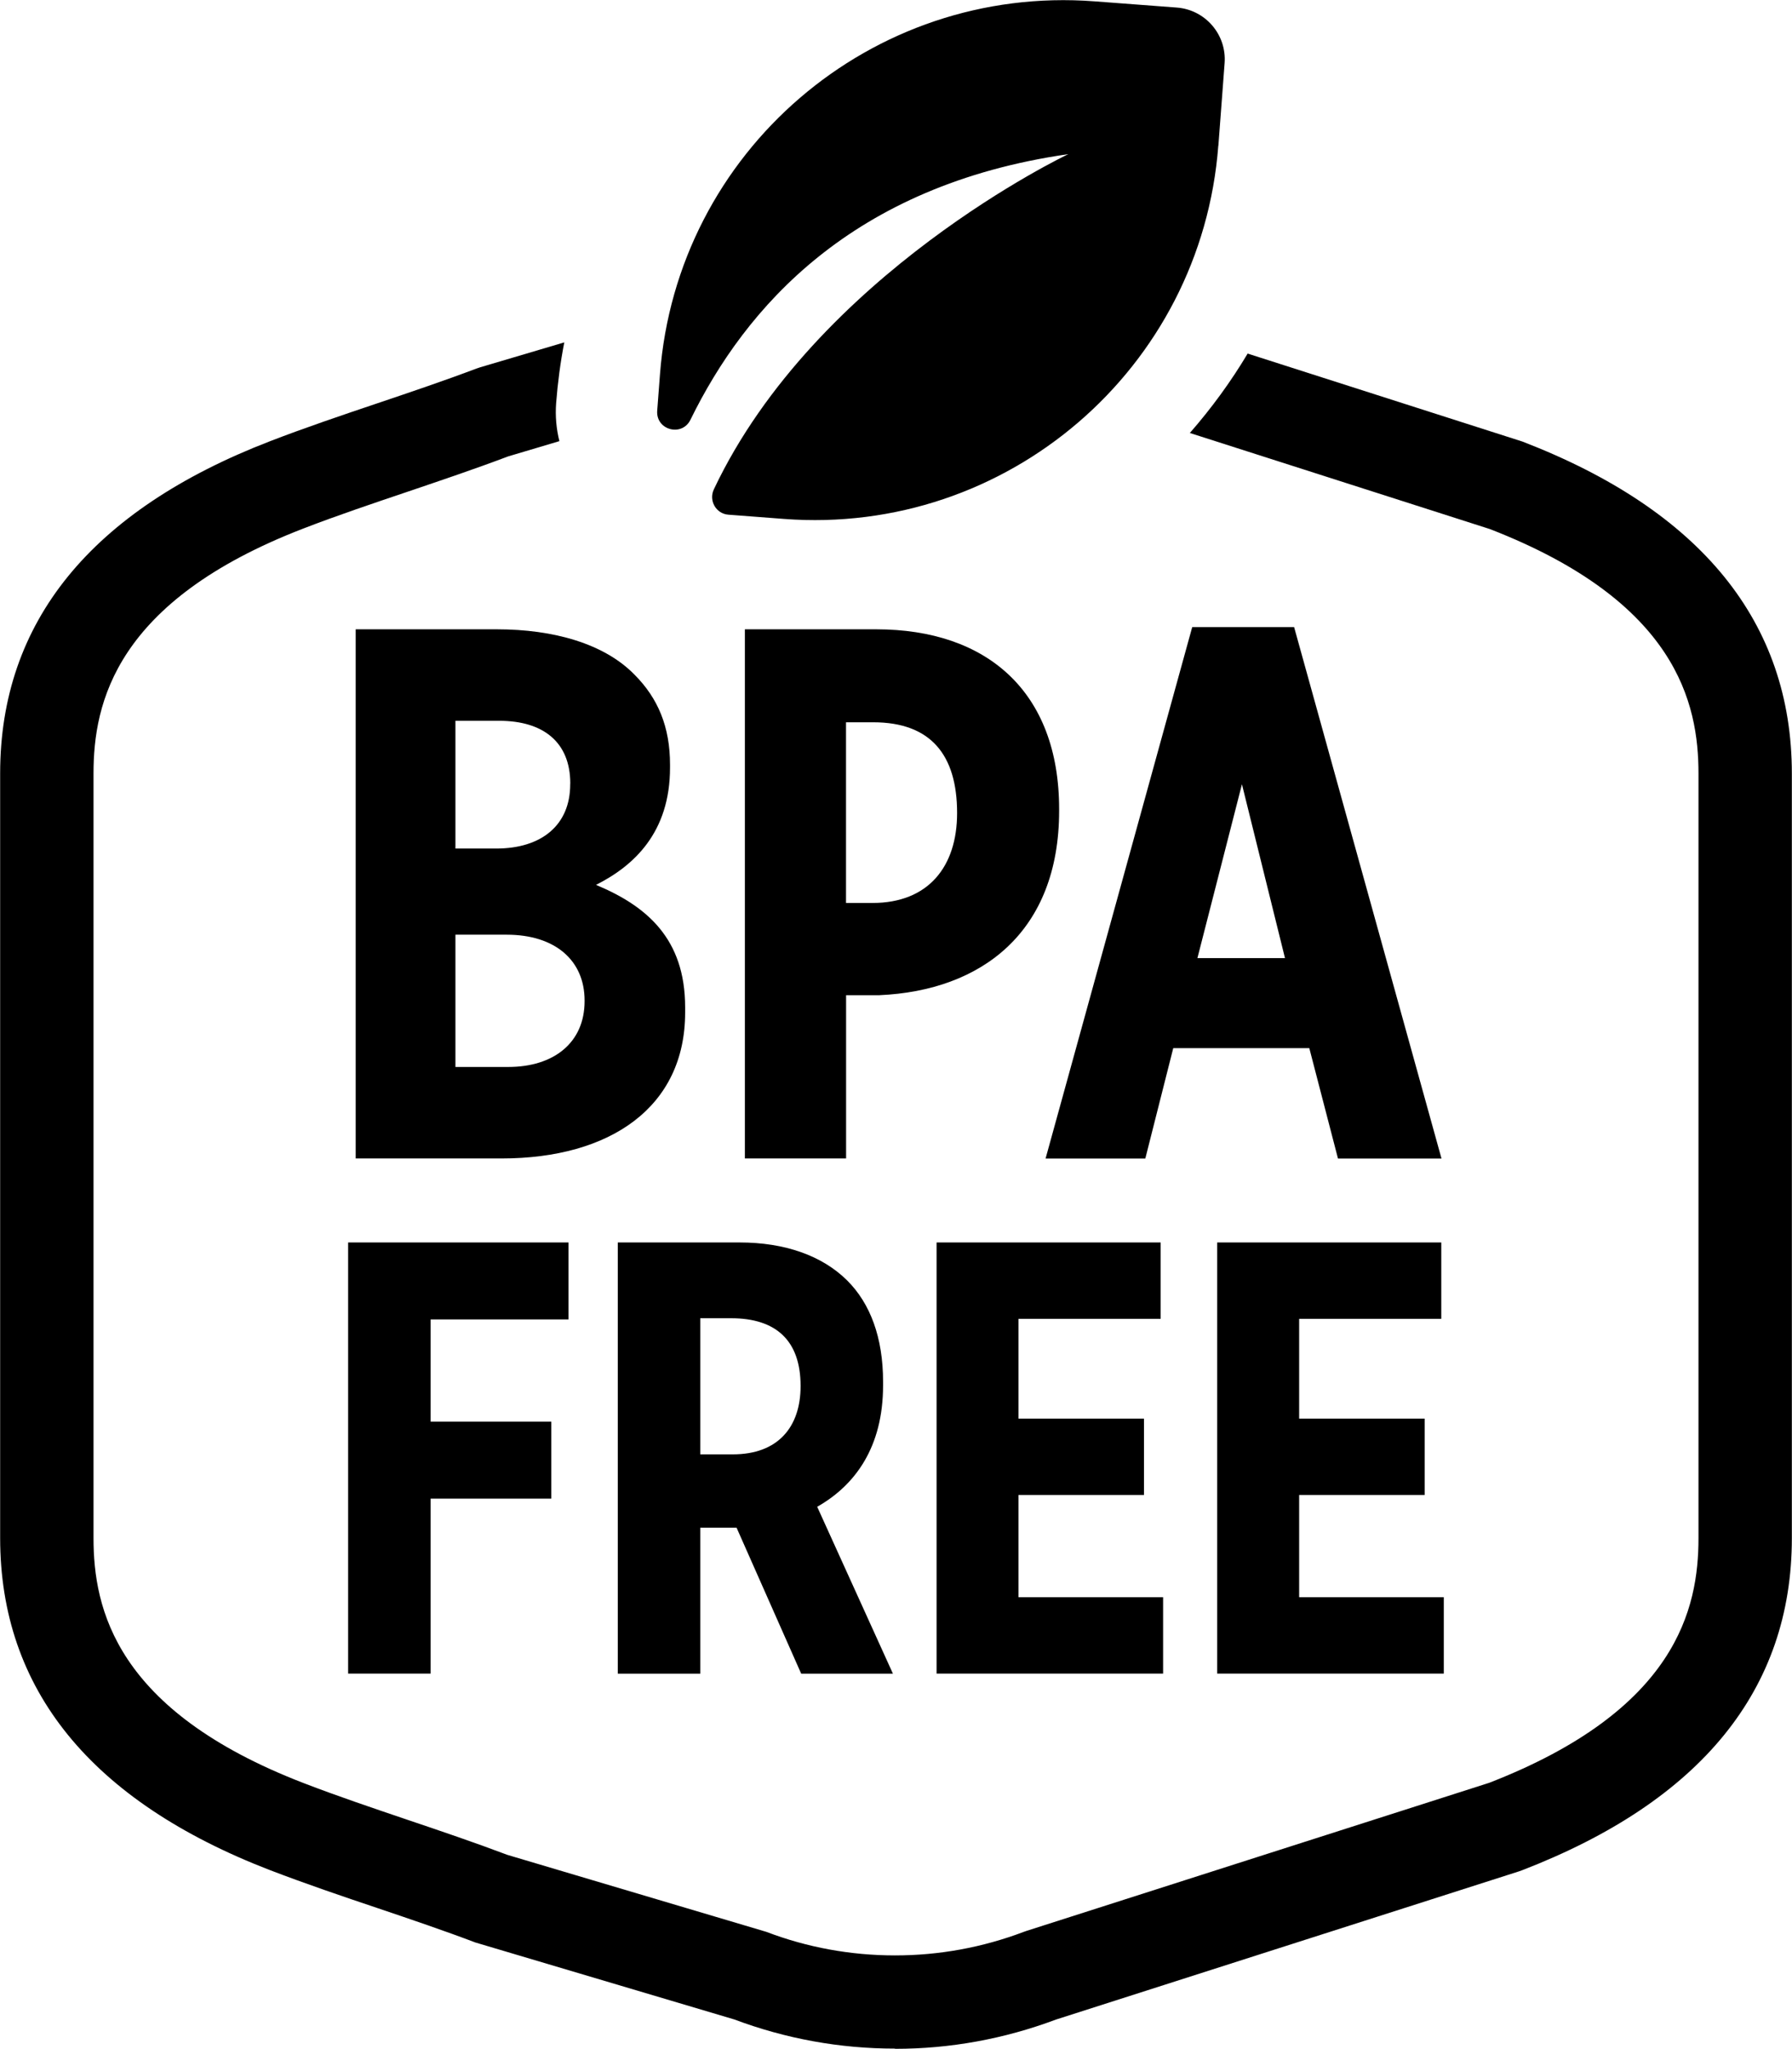
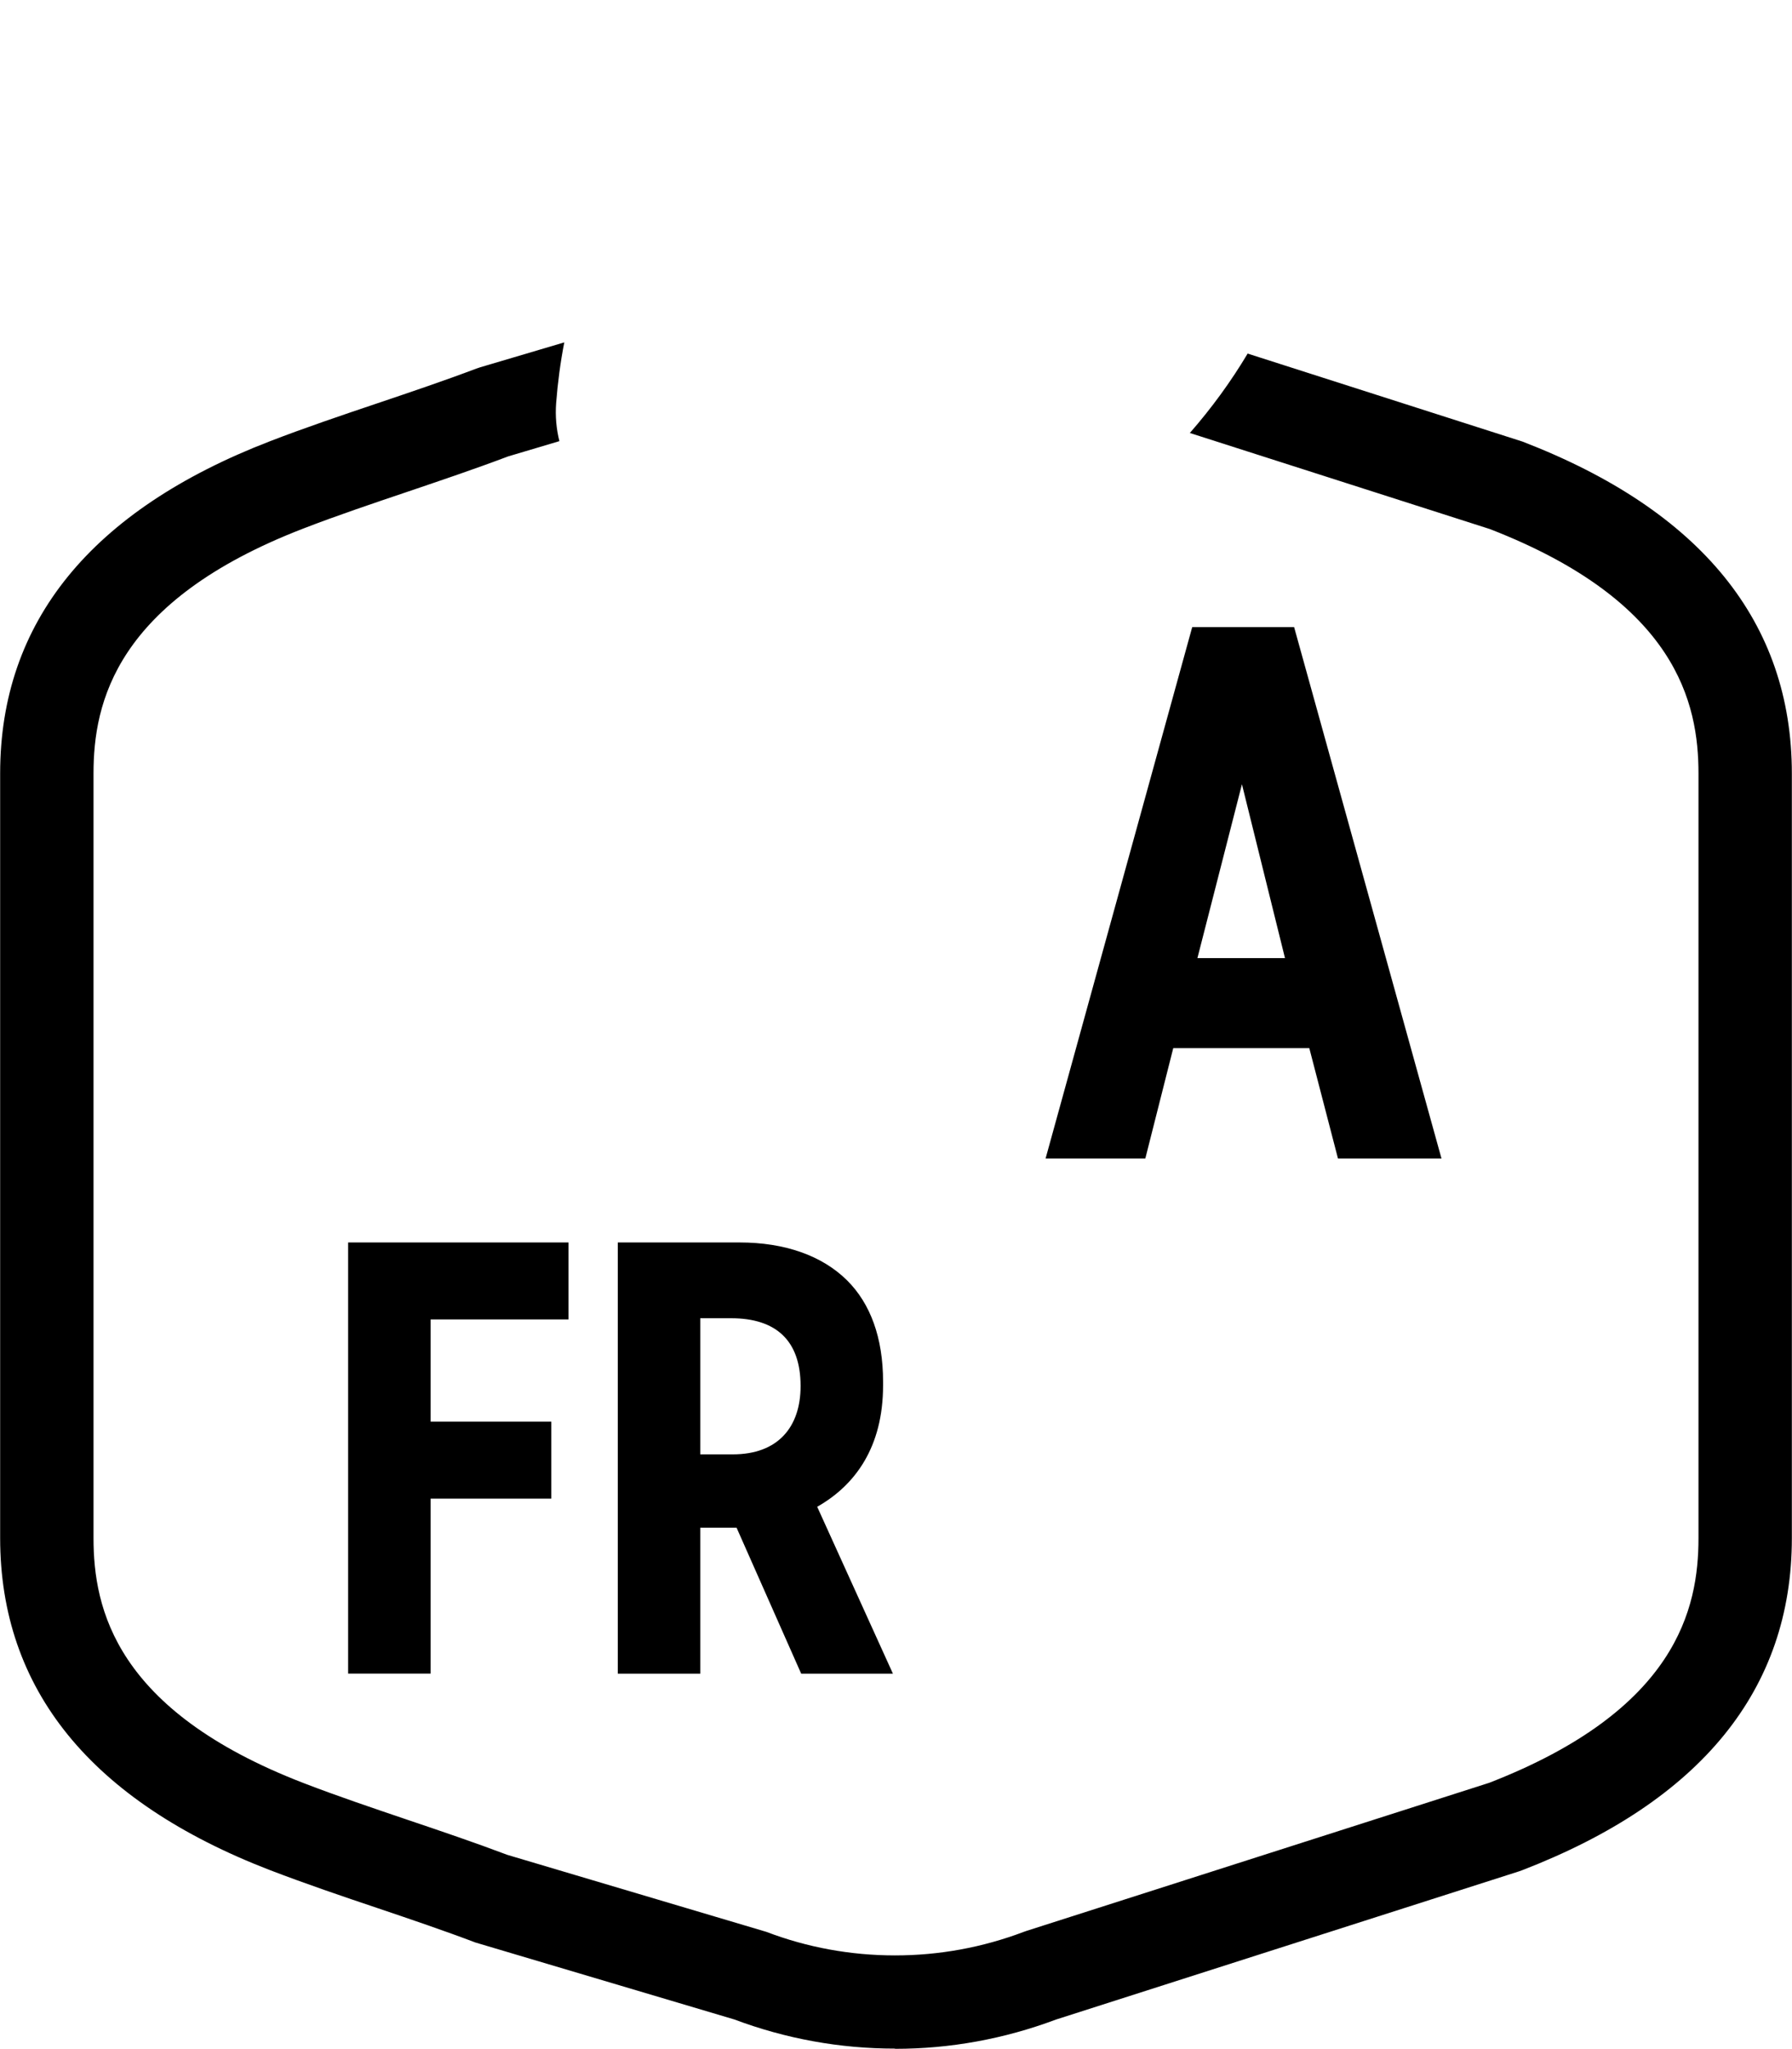
<svg xmlns="http://www.w3.org/2000/svg" version="1.1" xml:space="preserve" style="fill-rule:evenodd;clip-rule:evenodd;stroke-linejoin:round;stroke-miterlimit:2;" viewBox="173.37 75.52 241.83 276.37">
  <g>
-     <path d="M337.79,95.17L338.63,84.05C338.93,80.2 336.03,76.83 332.18,76.54L321.06,75.7C290.97,73.41 264.71,95.95 262.43,126.05L262.06,130.92C261.87,133.53 265.4,134.48 266.55,132.13C273.93,117.05 288.27,100.51 317.54,96.31C317.54,96.31 283.46,112.43 269.7,141.53C268.99,143.05 270,144.82 271.67,144.94L279.15,145.51C309.25,147.8 335.5,125.25 337.78,95.16" style="fill-rule:nonzero;" />
-     <path d="M221.37,160.4L240.44,160.4C248.08,160.4 254.92,162.34 258.99,166.51C262.16,169.68 263.79,173.55 263.79,178.65L263.79,179.06C263.79,187.83 258.89,192.31 253.8,194.87C260.63,197.72 265.83,202.11 265.83,211.38L265.83,212.09C265.83,224.84 255.74,231.77 241.05,231.77L221.37,231.77L221.37,160.4ZM250.33,181.2C250.33,175.6 246.66,172.74 240.74,172.74L234.83,172.74L234.83,189.97L240.33,189.97C246.45,189.97 250.32,186.81 250.32,181.31L250.32,181.2L250.33,181.2ZM241.76,201.59L234.83,201.59L234.83,219.43L241.97,219.43C248.08,219.43 252.26,216.17 252.26,210.56L252.26,210.46C252.26,205.06 248.29,201.59 241.76,201.59" style="fill-rule:nonzero;" />
-     <path d="M273.88,160.4L291.62,160.4C306.51,160.4 316.3,168.76 316.3,184.66L316.3,184.87C316.3,201.18 305.9,209.14 292.03,209.75L287.55,209.75L287.55,231.77L273.89,231.77L273.89,160.4L273.88,160.4ZM291.11,197.31C298.65,197.31 302.53,192.41 302.53,185.18C302.53,177.32 298.96,172.94 291.21,172.94L287.54,172.94L287.54,197.31L291.11,197.31Z" style="fill-rule:nonzero;" />
    <path d="M334.25,160.1L348.01,160.1L367.9,231.78L353.93,231.78L350.06,216.89L331.7,216.89L327.93,231.78L314.47,231.78L334.26,160.1L334.25,160.1ZM346.78,204.75L340.97,181.3L334.96,204.75L346.78,204.75Z" style="fill-rule:nonzero;" />
    <path d="M220.35,243.1L250.09,243.1L250.09,253.48L231.48,253.48L231.48,267.27L247.77,267.27L247.77,277.65L231.48,277.65L231.48,301.25L220.35,301.25L220.35,243.1Z" style="fill-rule:nonzero;" />
    <path d="M256.73,243.1L273.18,243.1C279.24,243.1 284.31,244.85 287.72,248.25C290.8,251.33 292.54,255.9 292.54,261.88L292.54,262.38C292.54,270.68 288.8,275.83 283.65,278.75L293.87,301.26L281.49,301.26L272.77,281.57L267.87,281.57L267.87,301.26L256.74,301.26L256.74,243.11L256.73,243.1ZM272.27,271.68C278.34,271.68 281.41,268.02 281.41,262.46C281.41,256.31 278.08,253.32 272.03,253.32L267.87,253.32L267.87,271.68L272.28,271.68L272.27,271.68Z" style="fill-rule:nonzero;" />
-     <path d="M299.76,243.1L330,243.1L330,253.4L310.81,253.4L310.81,266.86L327.75,266.86L327.75,277.16L310.81,277.16L310.81,290.95L330.33,290.95L330.33,301.25L299.76,301.25L299.76,243.1Z" style="fill-rule:nonzero;" />
-     <path d="M337.63,243.1L367.87,243.1L367.87,253.4L348.69,253.4L348.69,266.86L365.63,266.86L365.63,277.16L348.69,277.16L348.69,290.95L368.21,290.95L368.21,301.25L337.63,301.25L337.63,243.1Z" style="fill-rule:nonzero;" />
    <path d="M294.14,351.83C286.72,351.83 279.43,350.51 272.47,347.9L237.53,337.52C233.34,335.93 228.79,334.39 224.38,332.9C219.55,331.28 214.58,329.59 209.81,327.76C185.65,318.45 173.39,303.37 173.39,282.96L173.39,179.83C173.39,159.42 185.65,144.35 209.81,135.03C214.58,133.19 219.56,131.51 224.37,129.89C228.79,128.4 233.35,126.86 237.64,125.24L238.14,125.07L249.52,121.7C248.99,124.42 248.63,127.18 248.42,129.9C248.29,131.62 248.44,133.34 248.86,135.02L241.94,137.08C237.44,138.78 232.86,140.32 228.44,141.82C223.73,143.41 218.88,145.04 214.35,146.79C188.93,156.58 185.99,170.34 185.99,179.84L185.99,282.97C185.99,292.47 188.93,306.23 214.35,316.02C218.89,317.77 223.73,319.4 228.42,320.99C232.87,322.49 237.44,324.04 241.84,325.7L276.78,336.08C282.28,338.18 288.16,339.26 294.15,339.26C300.11,339.26 305.96,338.19 311.54,336.08L311.88,335.96L374.34,315.98C399.66,306.15 402.58,292.44 402.58,282.98L402.58,179.85C402.58,170.39 399.66,156.67 374.43,146.88L333.94,133.92C336.87,130.57 339.49,126.98 341.74,123.21L378.83,135.08C402.92,144.37 415.18,159.44 415.18,179.85L415.18,282.98C415.18,303.39 402.92,318.46 378.76,327.78L378.37,327.92L315.88,347.91C308.86,350.54 301.57,351.86 294.16,351.86" style="fill-rule:nonzero;" />
  </g>
</svg>